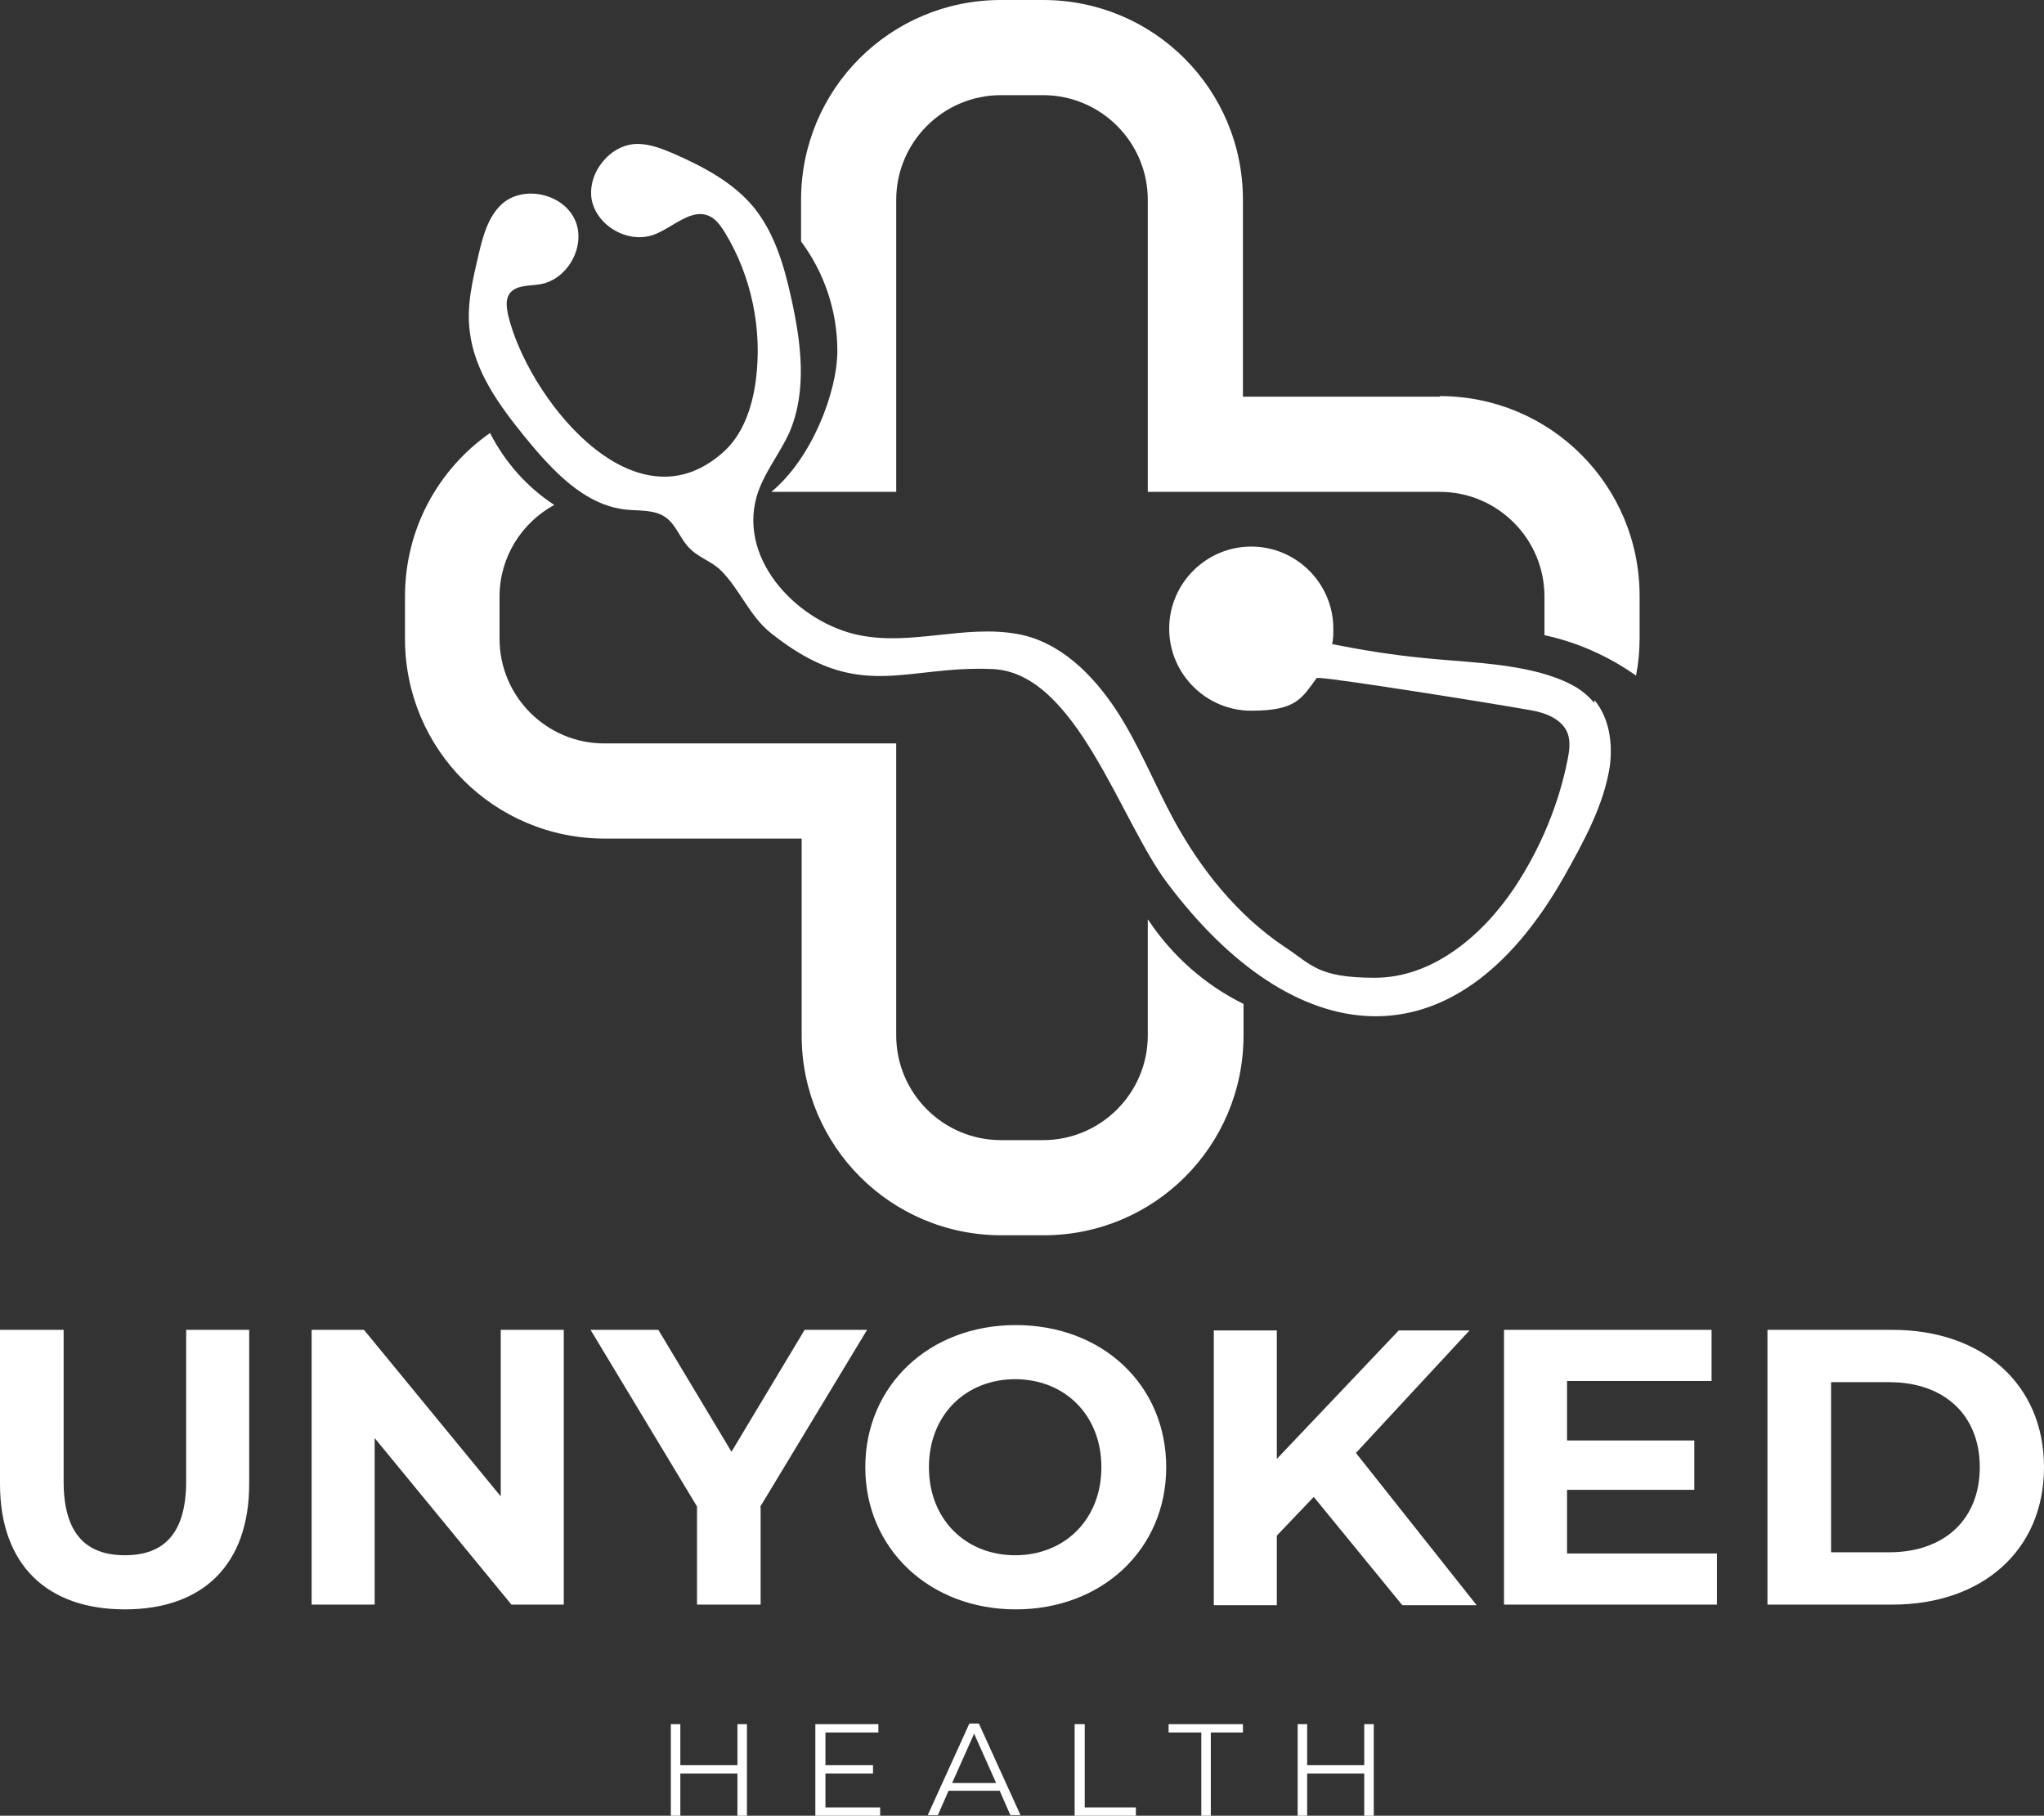
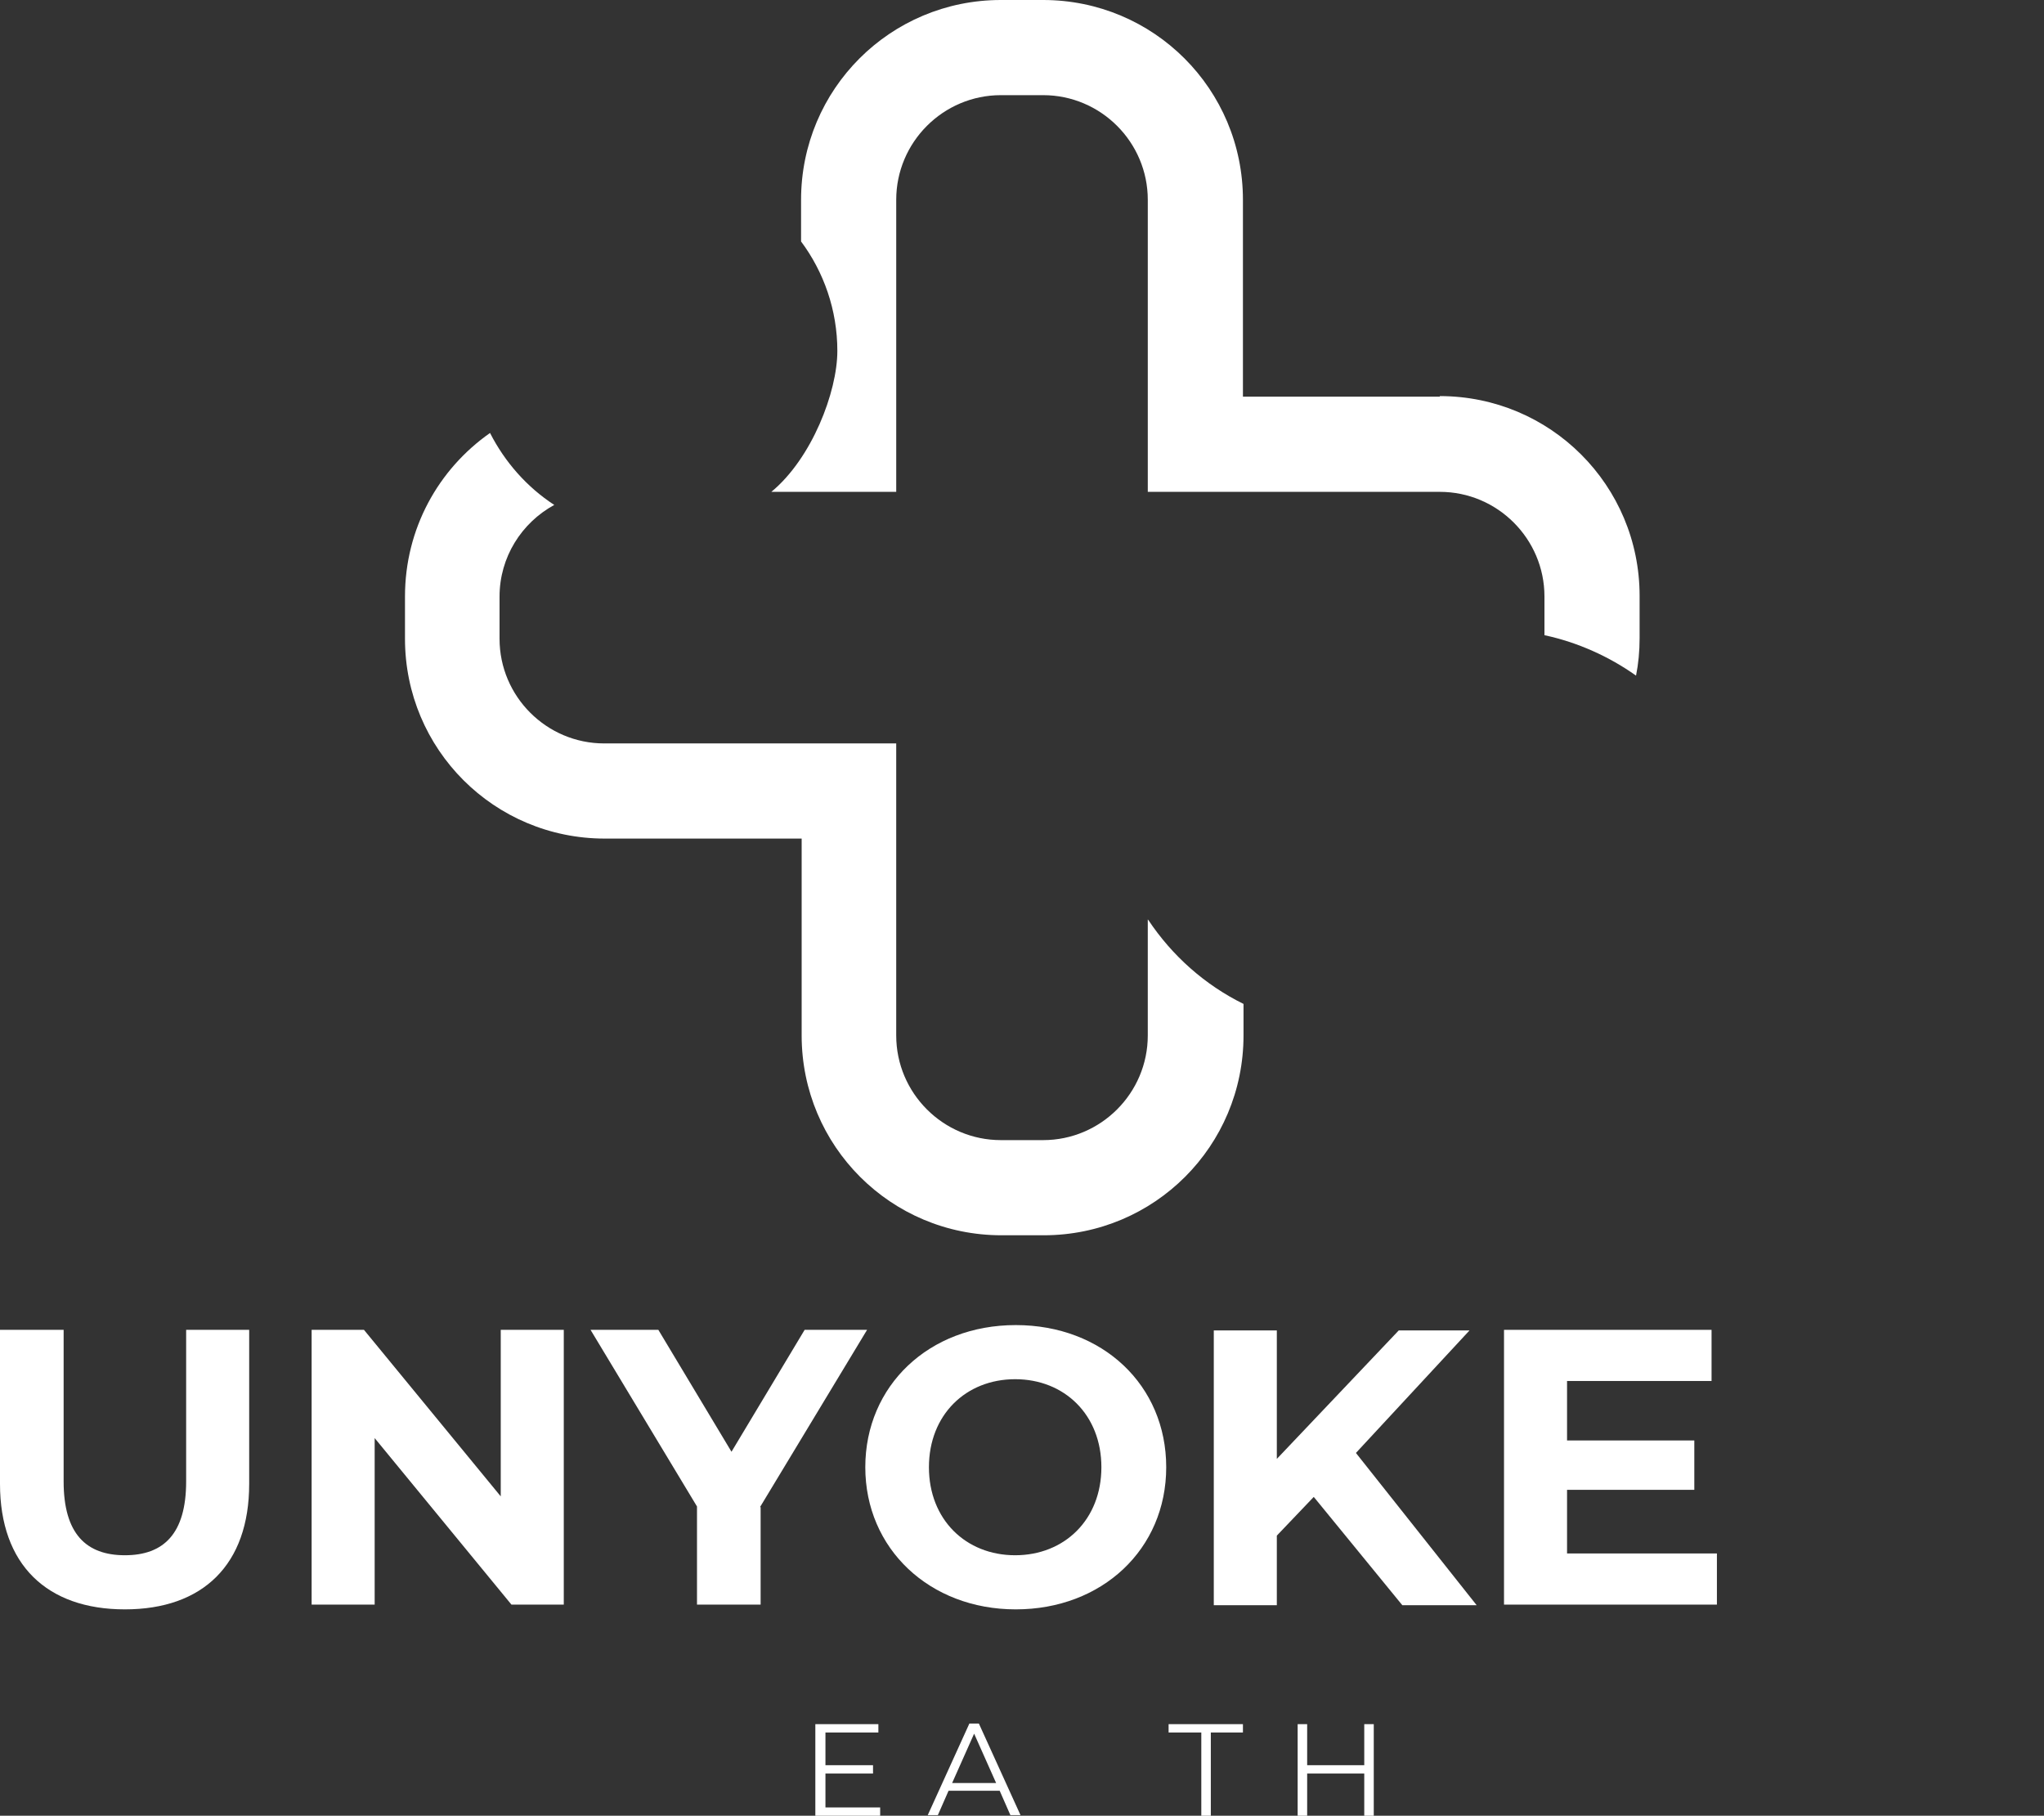
<svg xmlns="http://www.w3.org/2000/svg" id="Layer_1" viewBox="0 0 343.7 305.3">
  <rect x="0" y="0" width="343.7" height="305.3" fill="#333333" stroke="none" />
  <defs>
    <style>      .st0 {        fill: #fff;      }    </style>
  </defs>
  <g>
    <path class="st0" d="M0,249.5v-25.9h10.7v25.5c0,8.8,3.8,12.4,10.3,12.4s10.3-3.6,10.3-12.4v-25.5h10.6v25.9c0,13.6-7.8,21.1-20.9,21.1S0,263.1,0,249.5Z" />
    <path class="st0" d="M94.8,223.6v46.2h-8.8l-23-28v28h-10.6v-46.2h8.8l23,28v-28h10.6Z" />
    <path class="st0" d="M127.9,253.4v16.4h-10.7v-16.5l-17.9-29.7h11.4l12.3,20.5,12.3-20.5h10.5l-18,29.8h0Z" />
    <path class="st0" d="M145.5,246.7c0-13.7,10.7-23.9,25.3-23.9s25.3,10.1,25.3,23.9-10.8,23.9-25.3,23.9-25.3-10.2-25.3-23.9h0ZM185.2,246.7c0-8.8-6.2-14.8-14.5-14.8s-14.5,6-14.5,14.8,6.2,14.8,14.5,14.8,14.5-6,14.5-14.8Z" />
    <path class="st0" d="M220.9,251.7l-6.2,6.5v11.7h-10.6v-46.2h10.6v21.6l20.5-21.6h11.9l-19.1,20.6,20.3,25.6h-12.5l-14.8-18.1h0Z" />
    <path class="st0" d="M288.7,261.2v8.6h-35.8v-46.2h34.9v8.6h-24.3v10h21.4v8.3h-21.4v10.7h25.2Z" />
-     <path class="st0" d="M297.2,223.6h21c15.1,0,25.5,9.1,25.5,23.1s-10.4,23.1-25.5,23.1h-21v-46.2h0ZM317.7,261c9.2,0,15.2-5.5,15.2-14.3s-6-14.3-15.2-14.3h-9.8v28.6h9.8Z" />
  </g>
  <g>
-     <path class="st0" d="M125.6,289.9v15.4h-1.6v-7.1h-9.6v7.1h-1.6v-15.4h1.6v6.9h9.6v-6.9h1.6Z" />
    <path class="st0" d="M148,303.9v1.4h-10.9v-15.4h10.6v1.4h-8.9v5.5h8v1.4h-8v5.7h9.3-.1Z" />
    <path class="st0" d="M168.1,301.1h-8.6l-1.8,4.1h-1.7l7-15.4h1.6l7,15.4h-1.7l-1.8-4.1ZM167.5,299.8l-3.7-8.3-3.7,8.3h7.4Z" />
-     <path class="st0" d="M180.8,289.9h1.6v14h8.6v1.4h-10.3v-15.4h0Z" />
    <path class="st0" d="M201.9,291.3h-5.4v-1.4h12.5v1.4h-5.4v14h-1.6v-14h-.1Z" />
    <path class="st0" d="M231,289.9v15.4h-1.6v-7.1h-9.6v7.1h-1.6v-15.4h1.6v6.9h9.6v-6.9h1.6Z" />
  </g>
  <g>
-     <path class="st0" d="M268,118.1c-1.1-1.3-2.4-2.3-3.8-3-1.7-.9-3.5-1.5-5.3-2-6.5-1.7-13.2-1.8-19.9-2.5-5-.5-10-1.3-15-2.3.2-.8.2-1.7.2-2.6,0-7.6-6.2-13.8-13.8-13.8s-13.8,6.2-13.8,13.8,6.2,13.8,13.8,13.8,8.5-2.1,11-5.5h.6c3.3.2,26.8,3.9,35.3,5.4,2.5.4,5.4,1.5,6.3,3.9.5,1.4.3,2.9,0,4.4-1.5,7.6-4.6,15-8.9,21.5-5.4,8.1-13.8,15.2-23.5,15.2s-10.6-2.2-15.2-5.2c-7.9-5.3-14-12.9-18.6-21.3-3.3-6.1-5.9-12.7-9.7-18.5-3.9-5.9-9.4-11.5-16.6-12.8-8.9-1.6-17.8,2-26.6.2-10-2-20.3-12.3-17.3-23.2,1.1-3.9,3.8-7.1,5.5-10.8,3.1-7.1,2-15.3.3-22.9-1.2-5.4-2.8-10.8-6.3-15.1-3.5-4.2-8.5-6.8-13.5-9-1.9-.8-3.9-1.6-6-1.6-4.6,0-8.5,4.9-7.7,9.4.9,4.5,6.3,7.5,10.6,5.8,3.1-1.2,6.1-4.4,9.1-3.1,1.2.5,2,1.7,2.7,2.8,4.5,7.4,6.3,16.3,5.2,24.8-.6,4.6-2.2,9.4-5.8,12.4-15.1,13-32.8-10-35.9-23.5-.2-1.1-.4-2.3.2-3.3,1-1.6,3.3-1.4,5.2-1.7,4.8-.8,7.9-6.7,5.8-11s-8.6-5.7-12.2-2.5c-2.3,2.1-3.2,5.4-3.9,8.4-1,4.3-2.1,8.7-1.5,13.1.8,6.7,5,12.4,9.2,17.6,4.6,5.6,10,11.6,17.2,12.3,2.2.2,4.6,0,6.4,1.2s2.4,3.3,3.8,4.9c1.6,1.9,3.8,2.4,5.5,4,3.3,3.2,4.9,7.8,8.6,10.7,14.8,11.8,22.4,5.3,37.3,6,14,.7,21.3,25.4,29.3,36,21.1,28.1,48,31.9,66.7-1.1,3.2-5.7,6.7-12,7.7-18.6.5-3.9-.1-8.1-2.6-11.1v.4Z" />
    <path class="st0" d="M193,154.6v19.5c0,9.7-7.9,17.6-17.6,17.6h-7.1c-9.7,0-17.6-7.9-17.6-17.6v-49.1h-49.1c-9.7,0-17.6-7.9-17.6-17.6v-7.1c0-6.6,3.7-12.4,9.2-15.4-4.6-3-8.3-7.2-10.8-12.1-8.7,6.1-14.3,16.1-14.3,27.5v7.1c0,18.6,15,33.6,33.6,33.6h33.1v33.1c0,18.6,15,33.6,33.6,33.6h7.1c18.6,0,33.6-15,33.6-33.6v-5.3c-6.5-3.2-12-8.1-16-14.1h0Z" />
    <path class="st0" d="M242.1,66.7h-33.1v-33.1c0-18.6-15-33.6-33.6-33.6h-7.1c-18.6,0-33.6,15-33.6,33.6v7c3.8,5.1,6.1,11.5,6.1,18.4s-4.3,18.1-11.1,23.7h21v-49.1c0-9.7,7.9-17.6,17.6-17.6h7.1c9.7,0,17.6,7.9,17.6,17.6v49.1h49.1c9.7,0,17.6,7.9,17.6,17.6v6.5c5.6,1.2,10.9,3.6,15.4,6.8.4-2,.6-4.1.6-6.3v-7.1c0-18.6-15-33.6-33.6-33.6h0Z" />
  </g>
</svg>